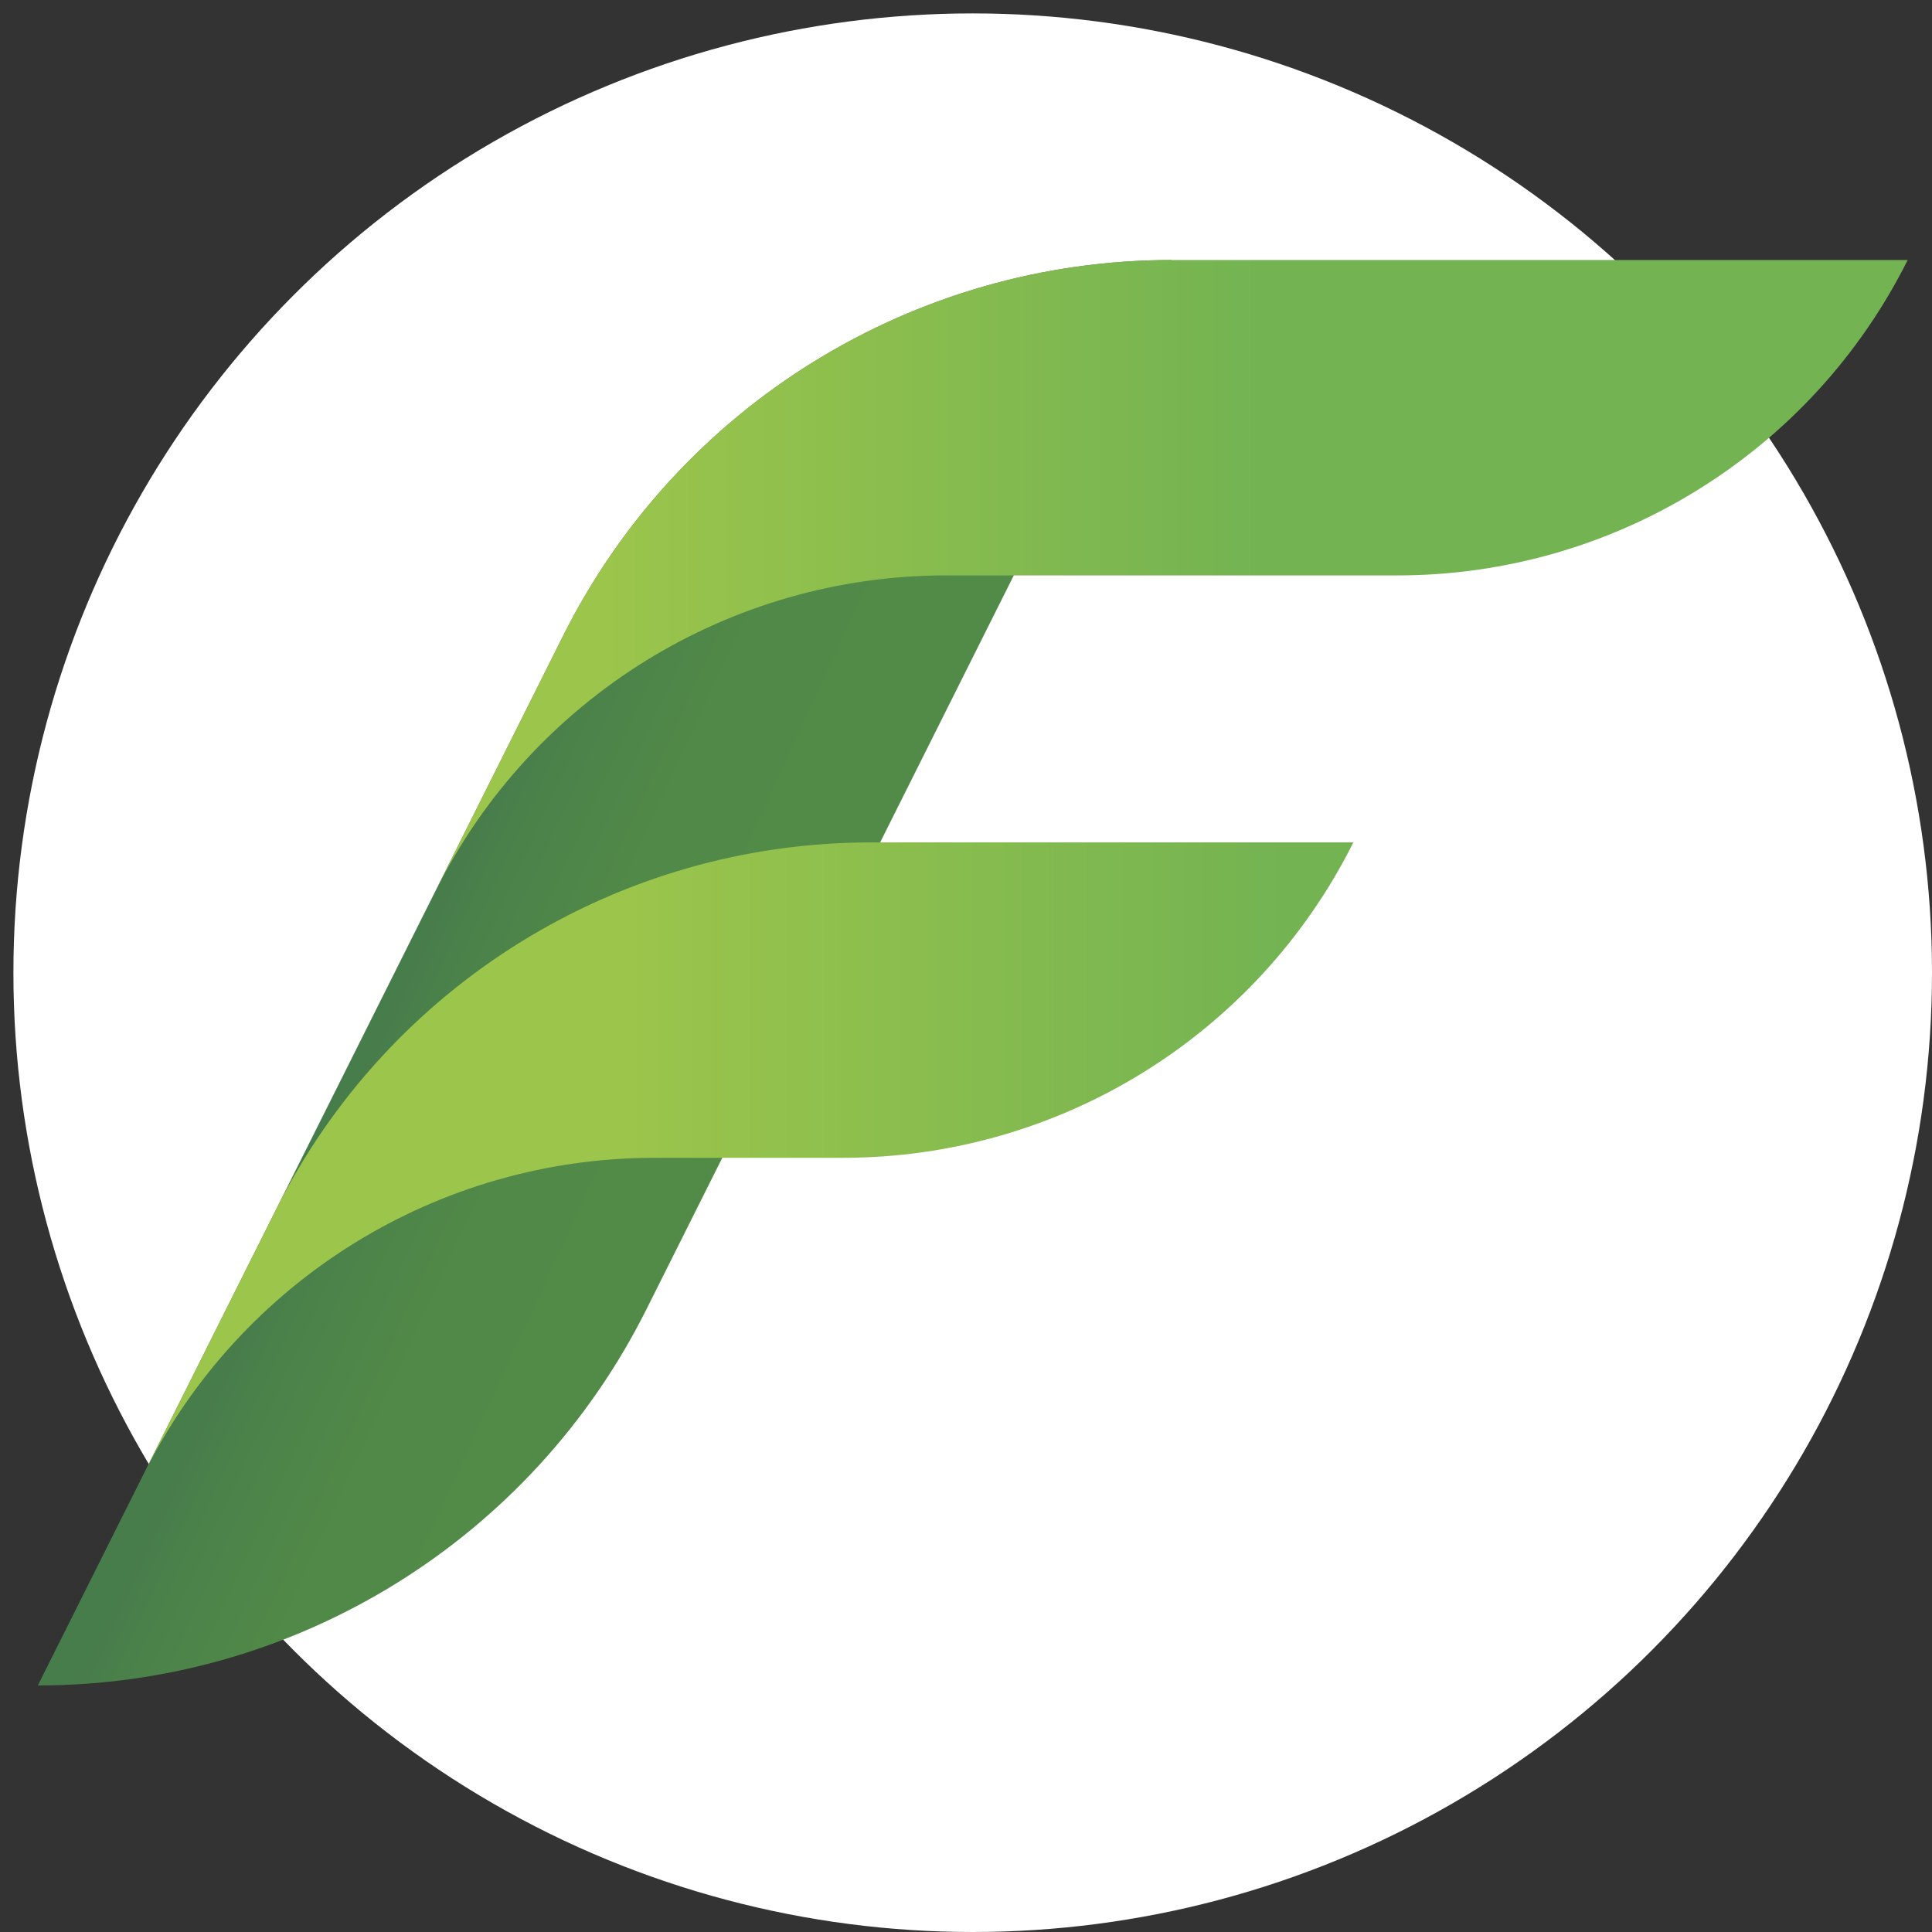
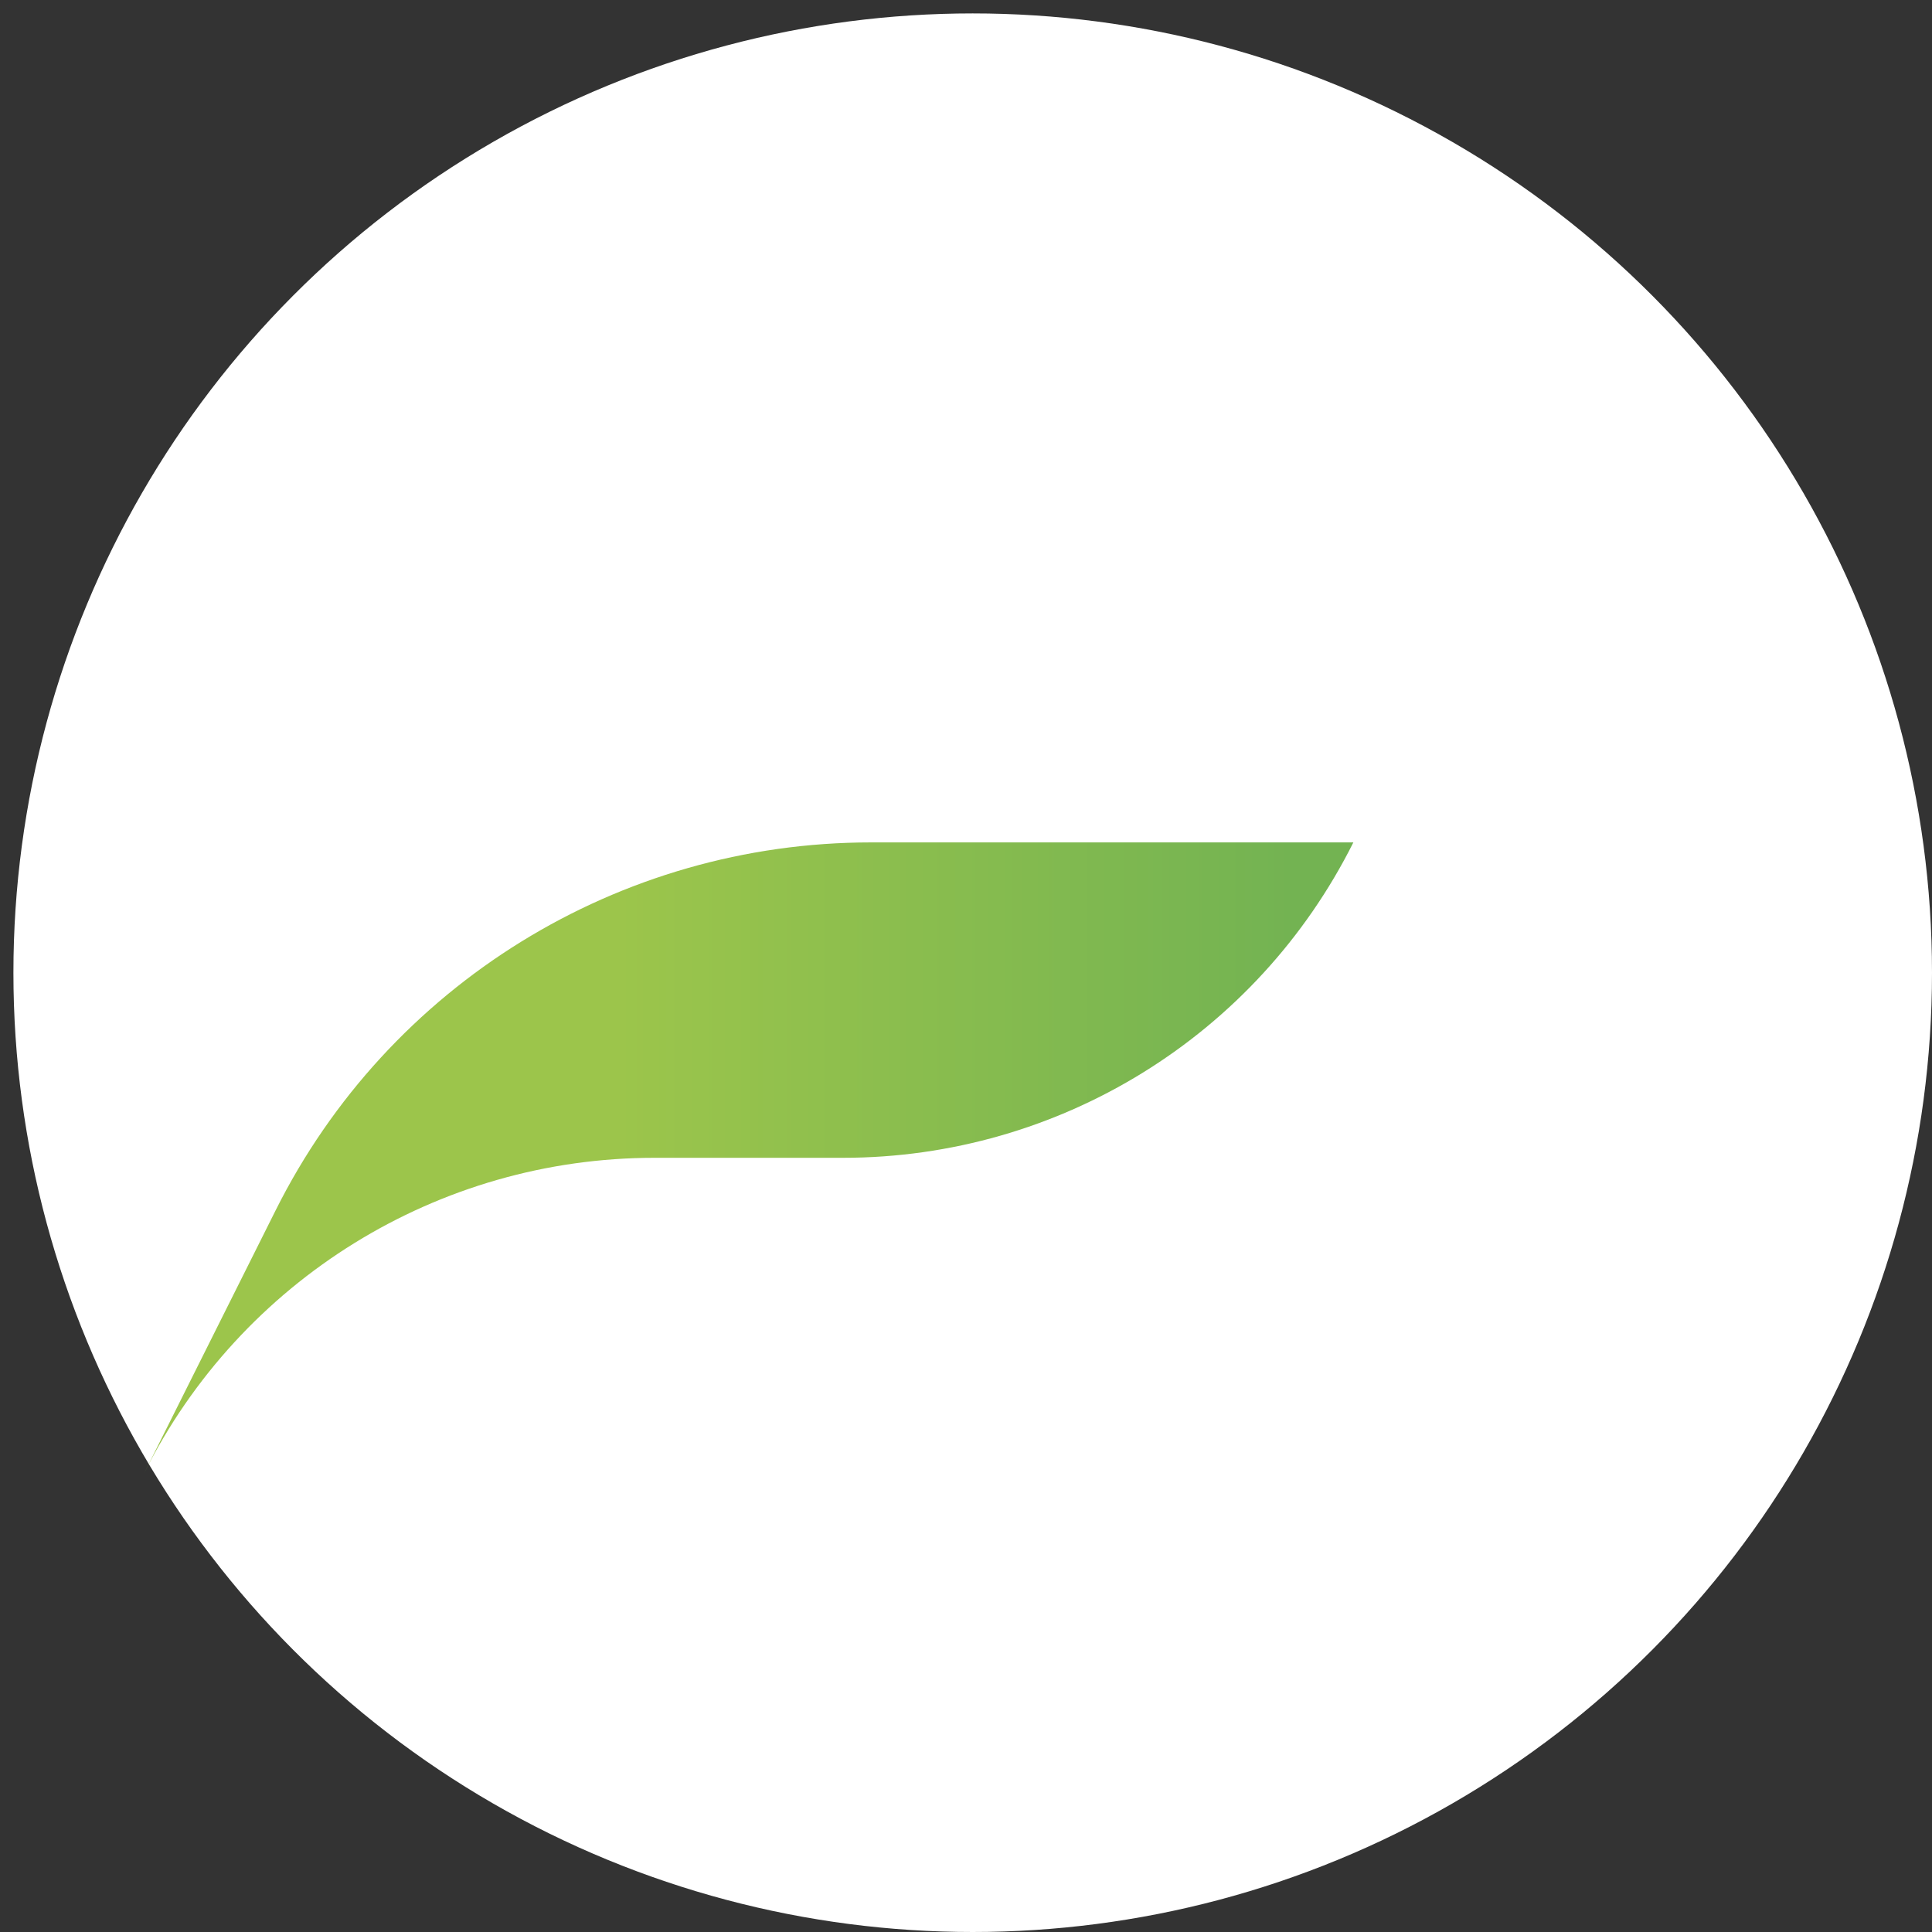
<svg xmlns="http://www.w3.org/2000/svg" version="1.1" id="Calque_1" x="0px" y="0px" width="36px" height="36px" viewBox="0 0 36 36" enable-background="new 0 0 36 36" xml:space="preserve">
  <rect x="0" y="0" width="36" height="36" fill="#333333" stroke="none" />
  <circle fill="#FFFFFF" cx="18.125" cy="18.125" r="17.875" />
  <g>
    <linearGradient id="SVGID_1_" gradientUnits="userSpaceOnUse" x1="8.118" y1="16.675" x2="14.057" y2="19.412">
      <stop offset="0" style="stop-color:#477C4B" />
      <stop offset="0.16" style="stop-color:#4B824A" />
      <stop offset="0.493" style="stop-color:#518948" />
      <stop offset="1" style="stop-color:#528B47" />
    </linearGradient>
-     <path fill="url(#SVGID_1_)" d="M21.832,4.845l-9.786,19.551c-2.148,4.296-6.538,7.01-11.341,7.01l9.785-19.552   C12.638,7.558,17.028,4.845,21.832,4.845L21.832,4.845z" />
    <linearGradient id="SVGID_2_" gradientUnits="userSpaceOnUse" x1="11.515" y1="21.575" x2="24.094" y2="21.575">
      <stop offset="0" style="stop-color:#9CC54B" />
      <stop offset="1" style="stop-color:#73B352" />
    </linearGradient>
    <path fill="url(#SVGID_2_)" d="M25.218,15.697c-1.802,3.602-5.483,5.877-9.511,5.877h-3.512c-4.028,0-7.709,2.276-9.51,5.879   l2.45-4.898c2.101-4.204,6.395-6.858,11.095-6.858H25.218z" />
    <linearGradient id="SVGID_3_" gradientUnits="userSpaceOnUse" x1="11.068" y1="10.723" x2="23.647" y2="10.723">
      <stop offset="0" style="stop-color:#9CC54B" />
      <stop offset="1" style="stop-color:#73B352" />
    </linearGradient>
-     <path fill="url(#SVGID_3_)" d="M35.547,4.845c-0.9,1.801-2.271,3.271-3.921,4.289c-1.649,1.02-3.576,1.588-5.59,1.588h-8.41   c-2.013,0-3.94,0.569-5.589,1.588c-1.649,1.02-3.021,2.488-3.921,4.29l2.373-4.746c2.148-4.296,6.539-7.009,11.342-7.009H35.547z" />
  </g>
</svg>